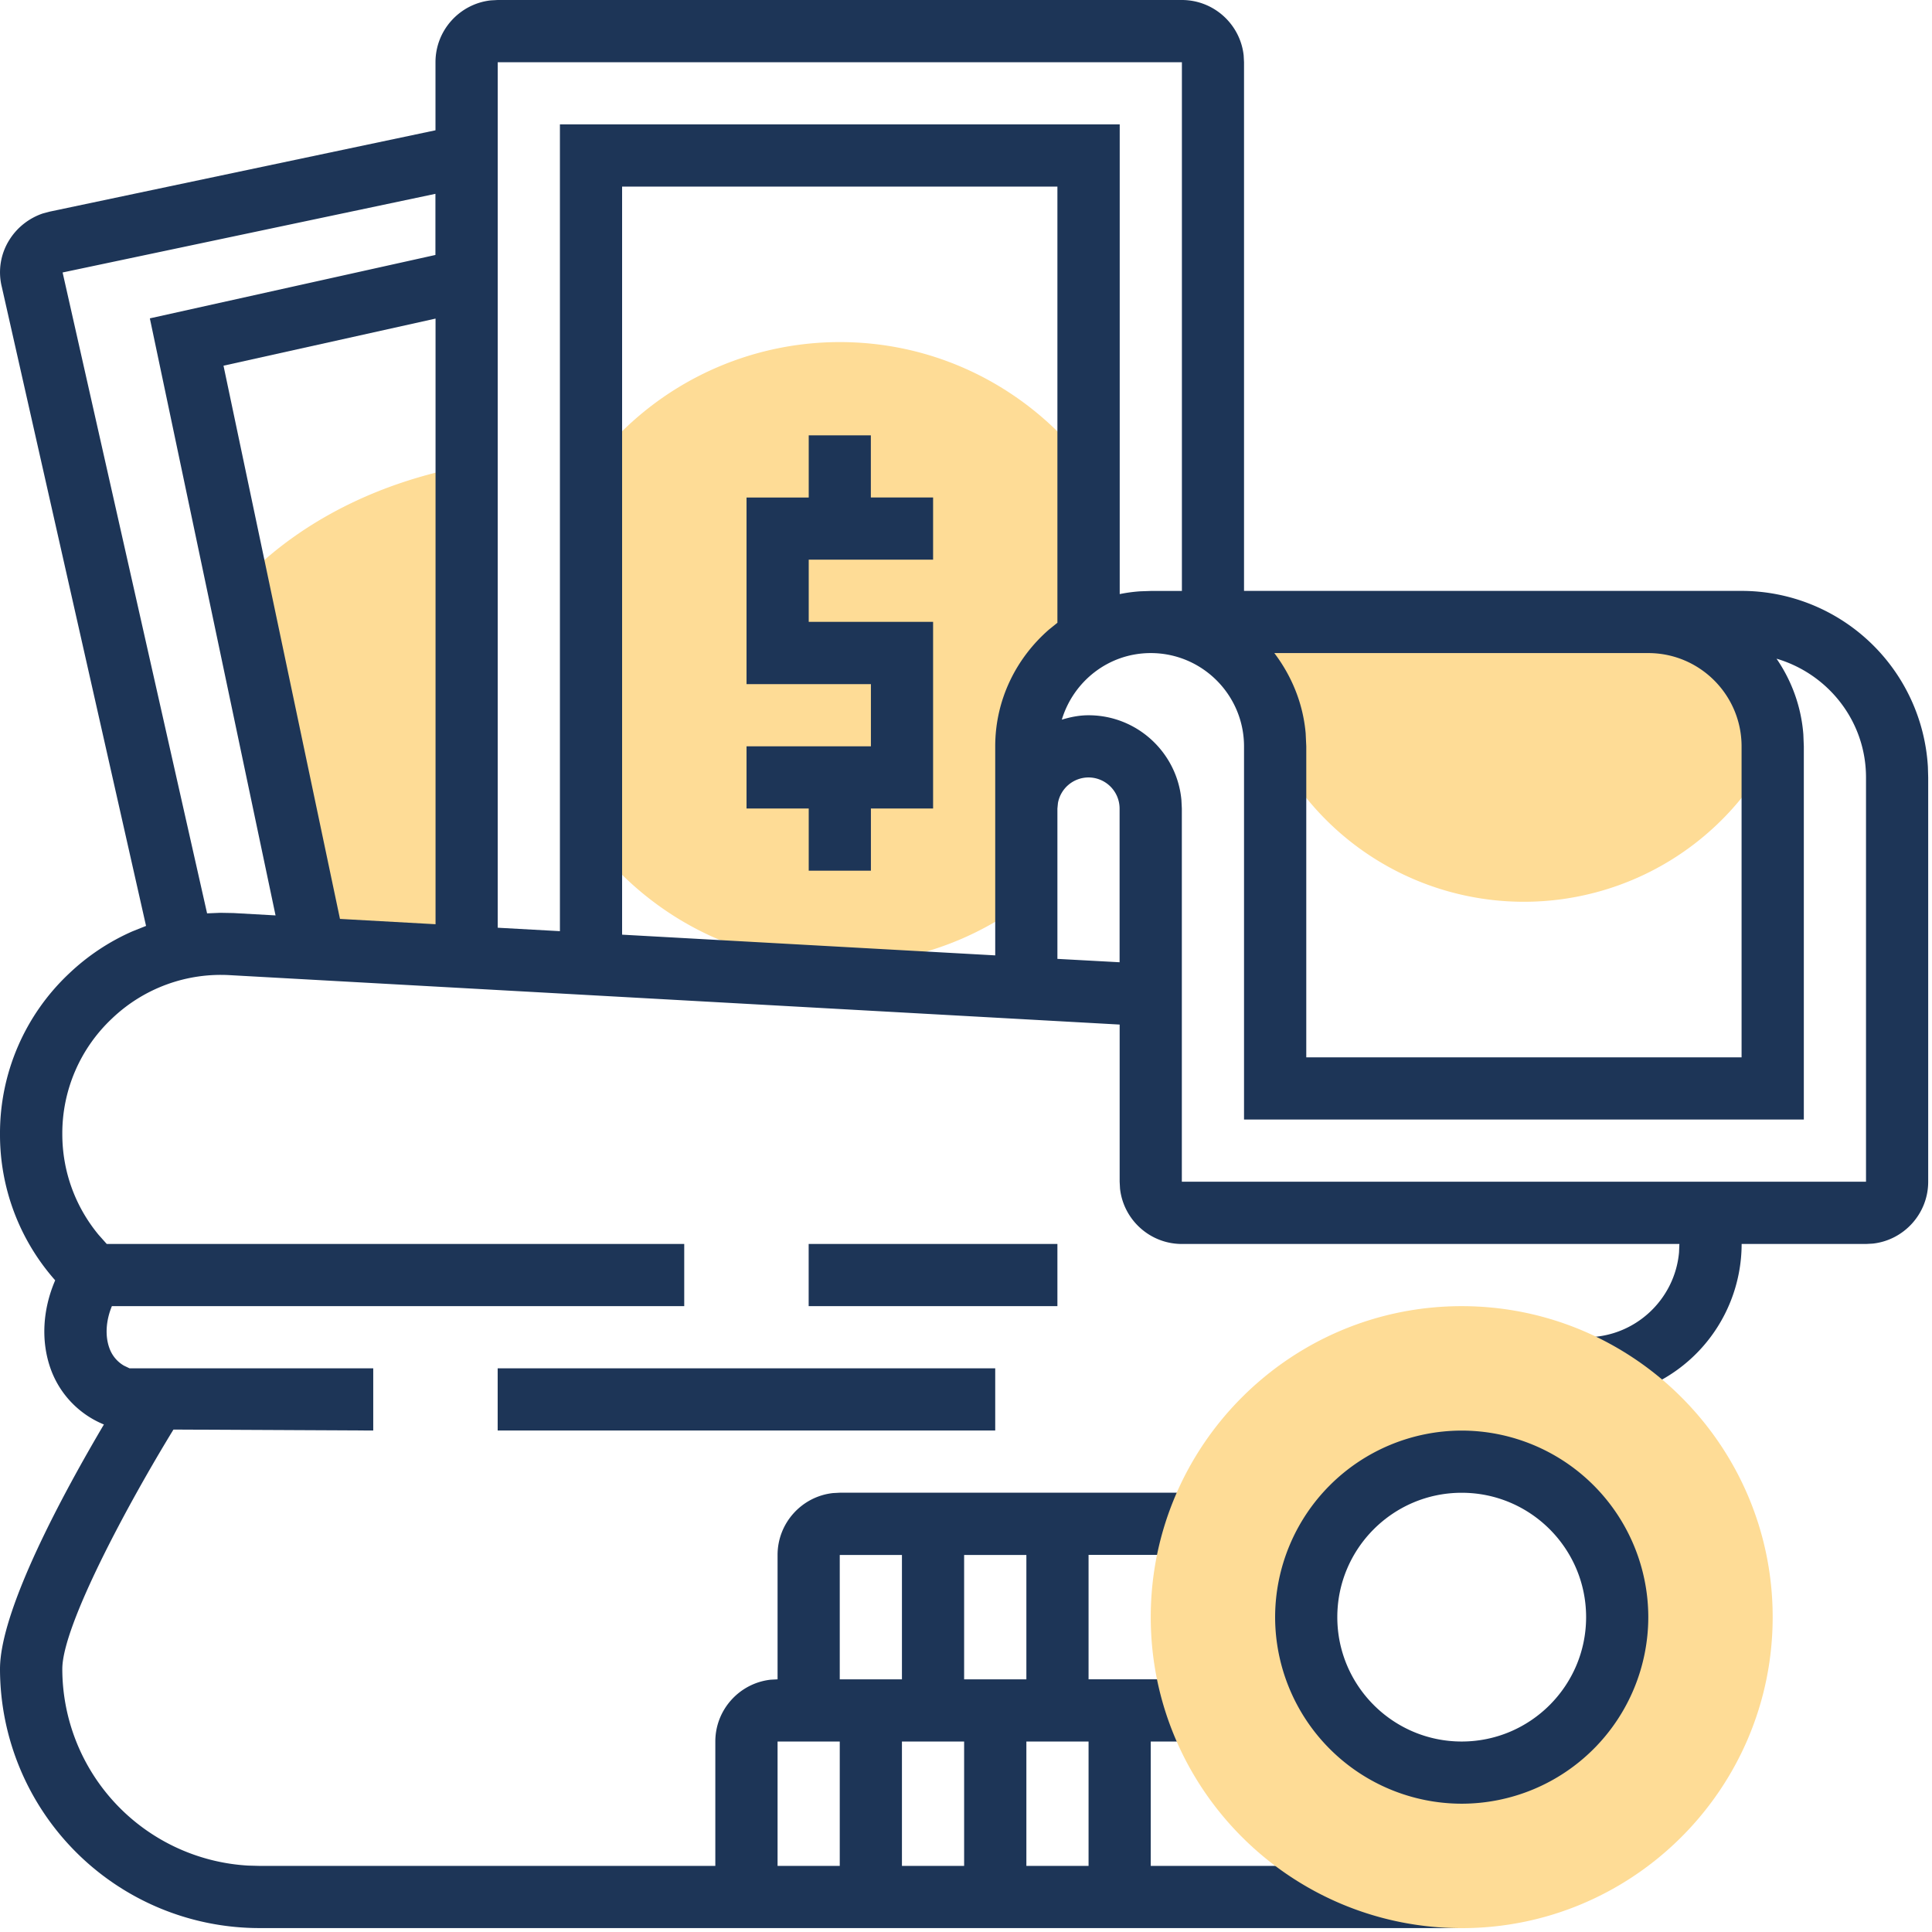
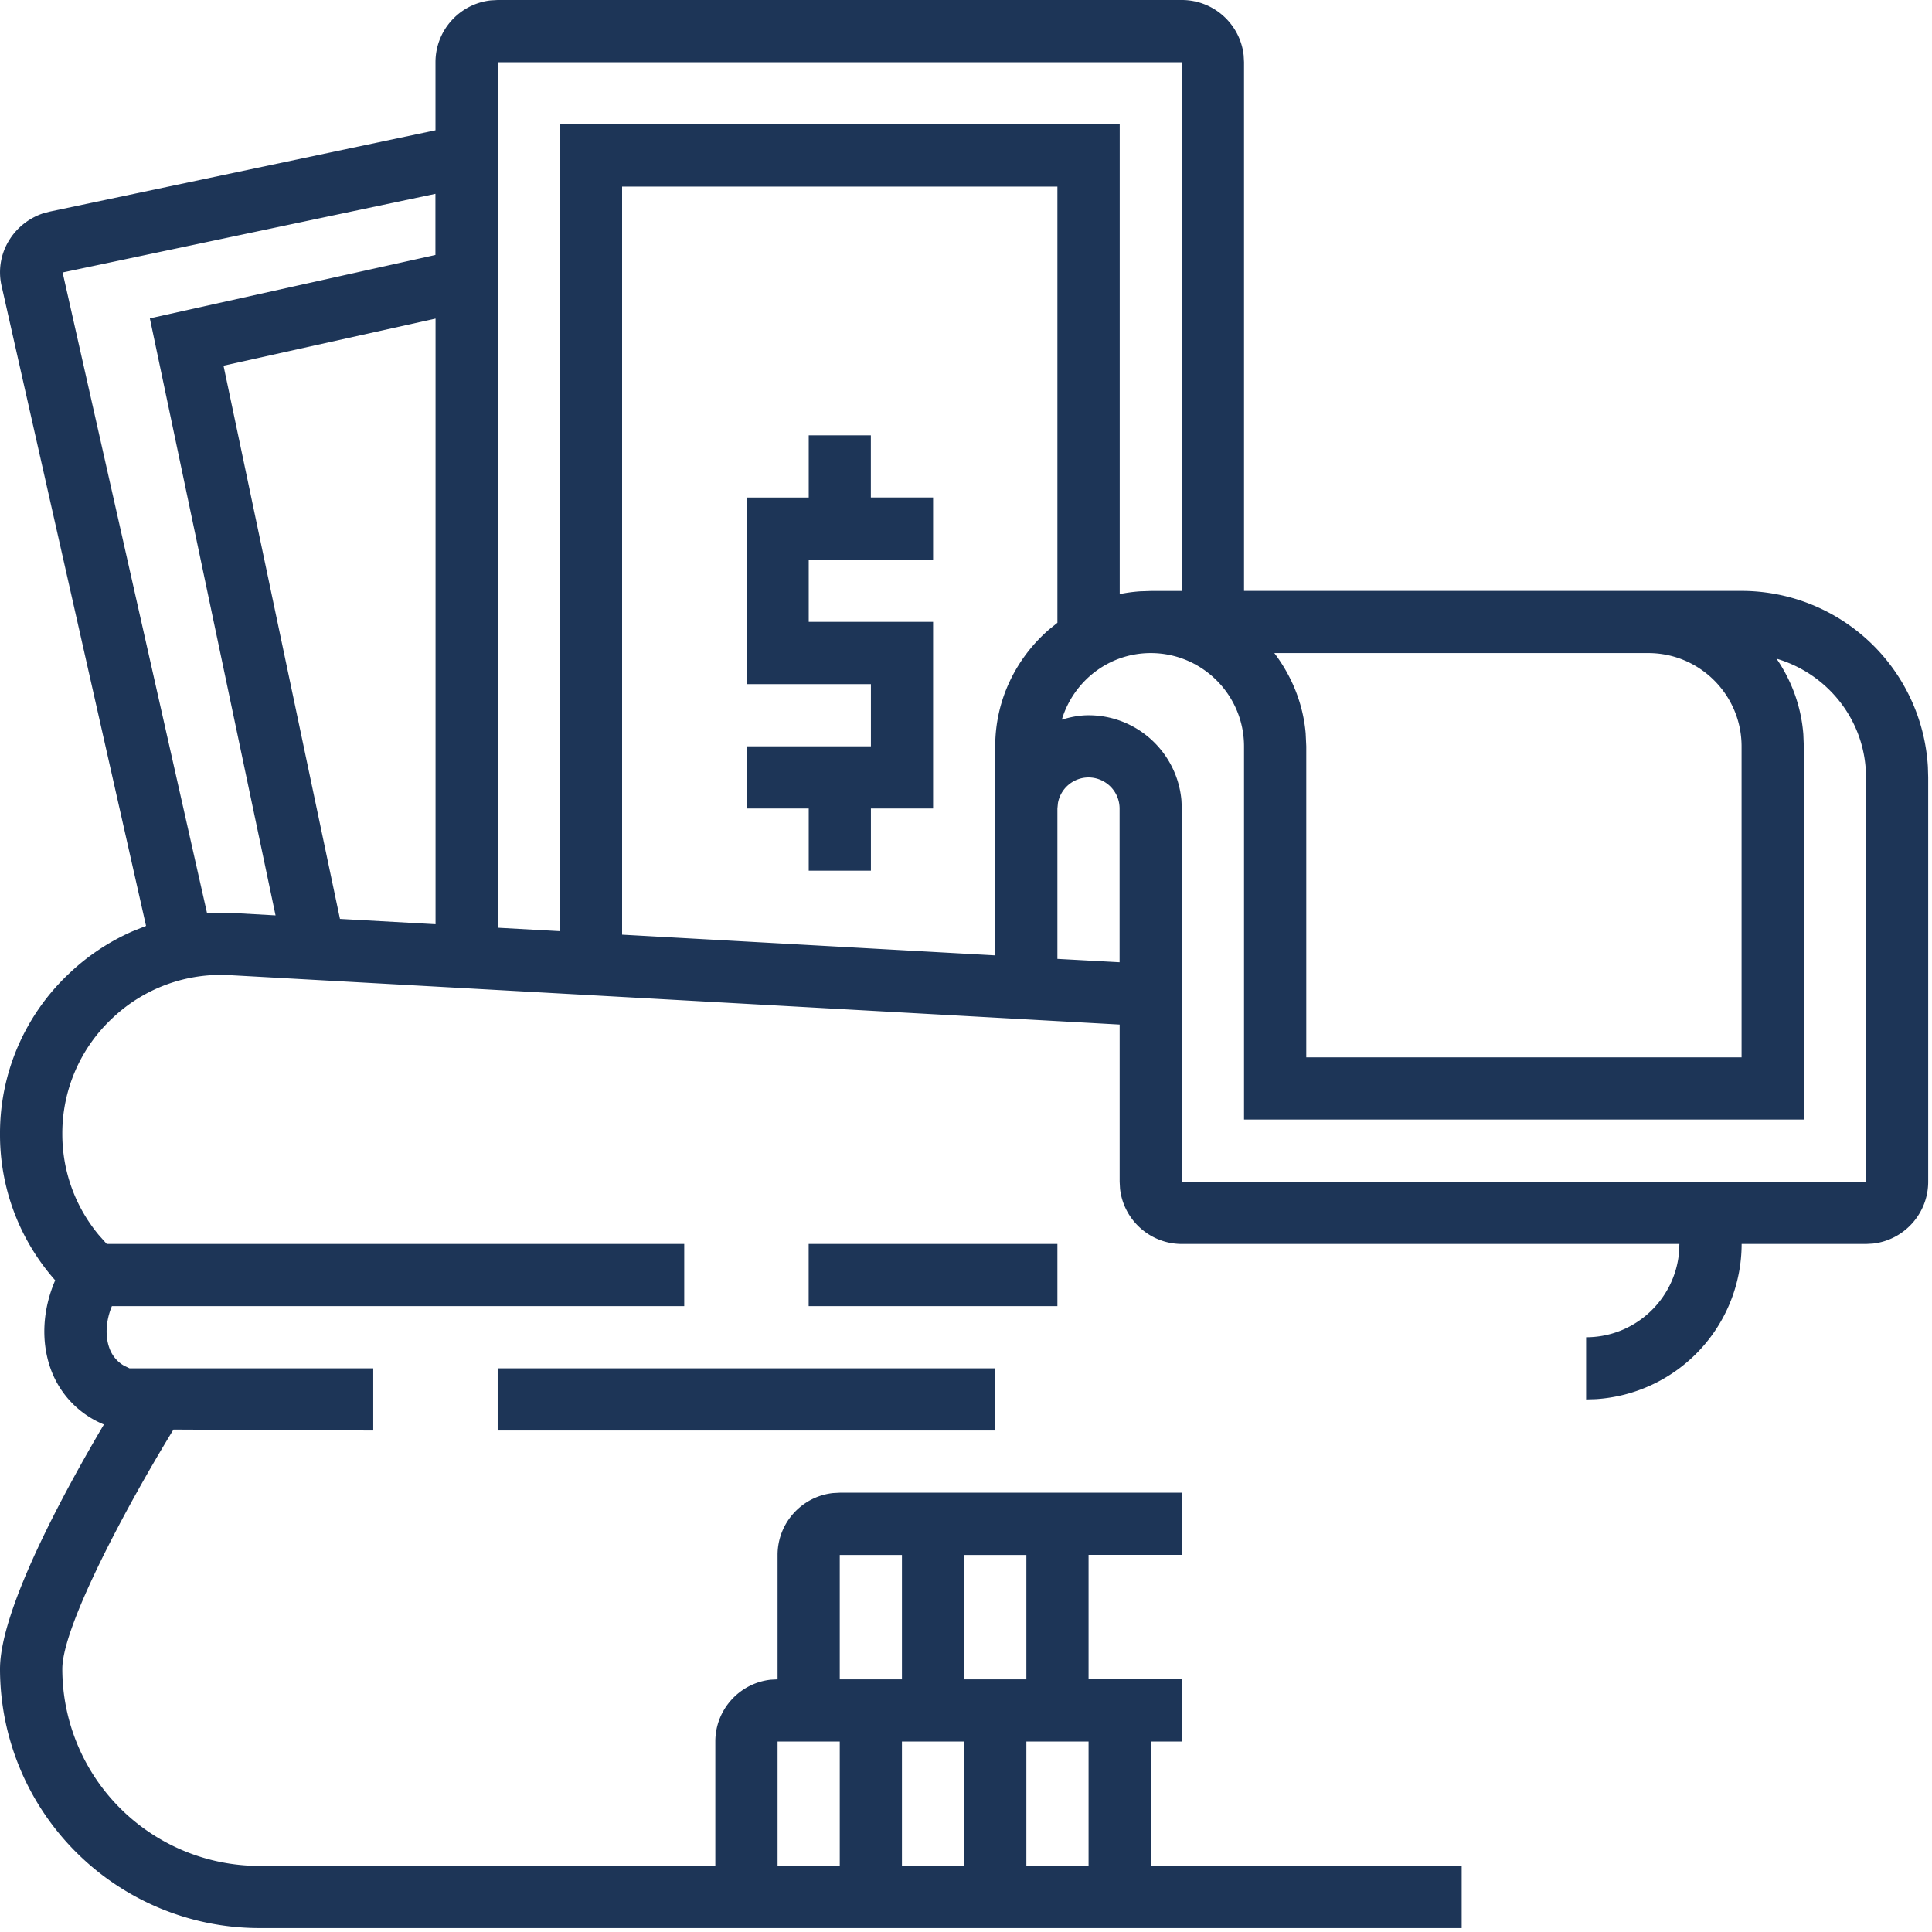
<svg xmlns="http://www.w3.org/2000/svg" width="32" height="32" viewBox="0 0 32 32">
  <g fill="none" fill-rule="nonzero">
-     <path fill="#fedc96" d="M7.627 7.736l.1 8.232-2.575-.515-1.458-5.437c.046-.07 1.18-1.73 3.933-2.28zm6.282-2.07c1.599 0 3.023.732 3.968 1.875l.153.195v2.852c-.567.33-.965.914-1.023 1.6l-.008.174v2.56a5.101 5.101 0 0 1-3.09 1.046c-1.6 0-3.024-.732-3.968-1.875l-.153-.195V7.736a5.137 5.137 0 0 1 4.12-2.07zM27.3 10.302c1.138 0 2.06.922 2.061 2.06v.065a4.637 4.637 0 0 1-8.757-2.125h6.696z" />
    <path fill="#1D3557" d="M8.243 0h11.332c.53 0 .968.402 1.024.918l.006.112v8.757h8.241a3.094 3.094 0 0 1 3.086 2.915l.005.175v6.696c0 .53-.403.969-.918 1.025l-.112.006h-2.06a2.579 2.579 0 0 1-2.413 2.57l-.163.005v-1.03c.805 0 1.468-.619 1.539-1.405l.006-.14h-8.241c-.53 0-.968-.403-1.024-.918l-.006-.113V16.97l-14.731-.818a2.607 2.607 0 0 0-1.958.717 2.609 2.609 0 0 0-.824 1.914c0 .617.213 1.199.6 1.668l.136.153h9.565v1.03h-9.48c-.098.238-.115.489-.042.692a.546.546 0 0 0 .243.294l.092.044h4.036v1.03l-3.309-.016c-.765 1.249-1.841 3.252-1.841 3.965A3.266 3.266 0 0 0 4.109 30.9l.185.005h7.554v-2.06c0-.53.403-.968.918-1.024l.113-.006v-2.06c0-.53.402-.969.918-1.025l.112-.006h5.666v1.03H18.03v2.06h1.545v1.031h-.515v2.06h5.15v1.03H4.295A4.297 4.297 0 0 1 0 27.644c0-.99 1.074-2.955 1.721-4.05a1.566 1.566 0 0 1-.88-.916c-.166-.46-.136-.987.073-1.472a3.638 3.638 0 0 1-.914-2.422 3.63 3.63 0 0 1 1.147-2.662 3.651 3.651 0 0 1 1.042-.694l.23-.092L.03 4.752a1.006 1.006 0 0 1 .126-.78c.128-.205.325-.359.552-.436l.116-.031 6.389-1.347V1.03c0-.53.402-.968.918-1.024L8.243 0h11.332zm9.787 28.845H17v2.06h1.03v-2.06zm-2.06 0h-1.031v2.06h1.03v-2.06zm-2.061 0h-1.03v2.06h1.03v-2.06zm3.09-3.09h-1.03v2.06H17v-2.06zm-2.06 0h-1.03v2.06h1.03v-2.06zm1.545-3.091v1.03H8.243v-1.03h8.241zm1.03-2.06v1.03h-4.12v-1.03h4.12zm1.546-9.787c-.698 0-1.281.467-1.473 1.103.141-.043.287-.073.443-.073.804 0 1.467.618 1.538 1.405l.007.14v6.181h11.332v-6.696c0-.934-.629-1.716-1.482-1.967.249.362.408.79.444 1.252l.008.2v6.181h-9.272v-6.18c0-.853-.693-1.546-1.545-1.546zm8.241 0h-6.194c.286.378.476.832.519 1.33l.01.215v5.151h7.21v-5.15c0-.853-.693-1.546-1.545-1.546zm-9.271 2.06a.516.516 0 0 0-.507.423l-.009.092v2.49l1.03.056v-2.546a.516.516 0 0 0-.514-.515zm-.516-9.786h-7.21v12.39l6.18.343v-3.462c0-.773.348-1.462.89-1.934l.14-.113V3.091zm2.06-2.06H8.244v14.335l1.03.057V2.06h9.272V9.84a2.57 2.57 0 0 1 .34-.046l.175-.006h.515V1.03zM7.214 5.277l-3.512.78 1.929 9.163 1.583.088V5.279zm0-2.067L1.037 4.513 3.43 15.128l.219-.009.22.004.695.039-2.082-9.889 4.73-1.05V3.21zm7.21 4v1.03h1.031v1.03h-2.06v1.03h2.06v3.091h-1.03v1.03h-1.03v-1.03h-1.03v-1.03h2.06v-1.03h-2.06v-3.09h1.03v-1.03h1.03z" />
-     <path fill="#fedc96" d="M24.21 31.936c-2.84 0-5.15-2.311-5.15-5.151s2.31-5.151 5.15-5.151c2.84 0 5.151 2.31 5.151 5.15 0 2.84-2.31 5.152-5.15 5.152zm0-7.727a2.578 2.578 0 0 0-2.575 2.576 2.578 2.578 0 0 0 2.576 2.575 2.578 2.578 0 0 0 2.575-2.575 2.578 2.578 0 0 0-2.575-2.576z" />
-     <path fill="#1D3557" d="M24.21 29.875a3.094 3.094 0 0 1-3.09-3.09 3.094 3.094 0 0 1 3.09-3.09 3.094 3.094 0 0 1 3.091 3.09 3.094 3.094 0 0 1-3.09 3.09zm0-5.15c-1.136 0-2.06.923-2.06 2.06 0 1.136.924 2.06 2.06 2.06 1.137 0 2.061-.924 2.061-2.06 0-1.137-.924-2.06-2.06-2.06z" />
  </g>
</svg>